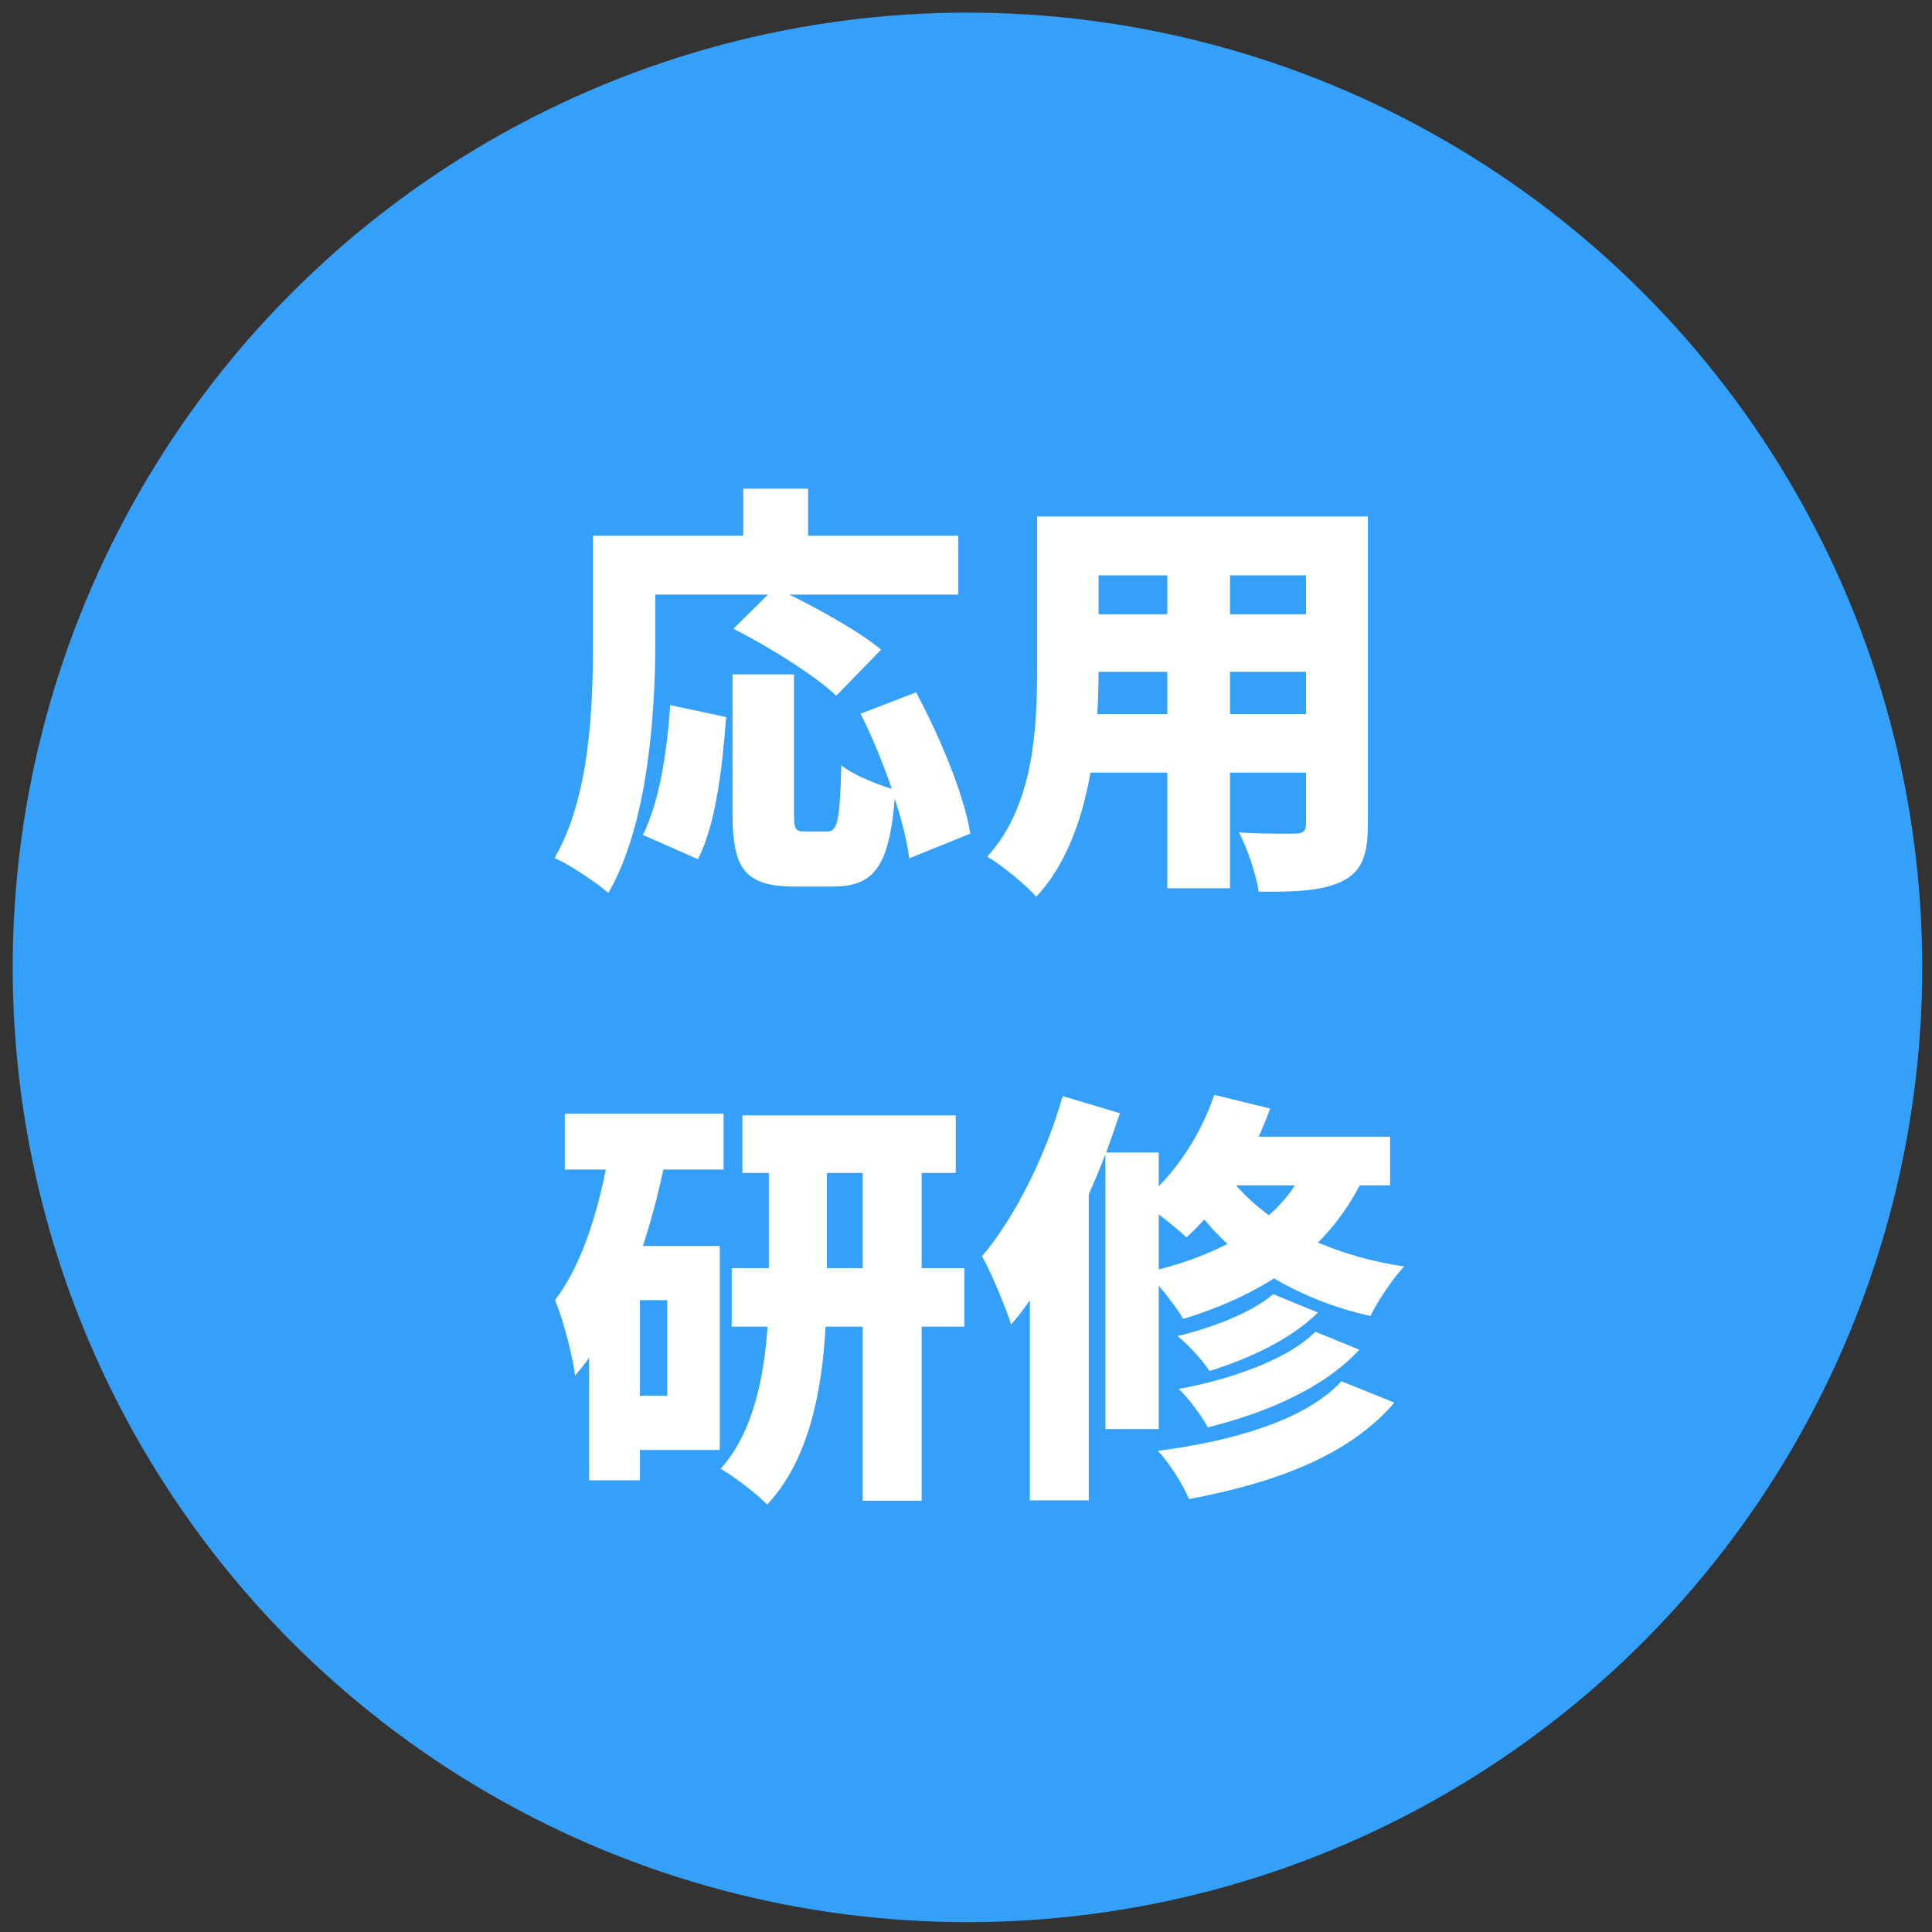
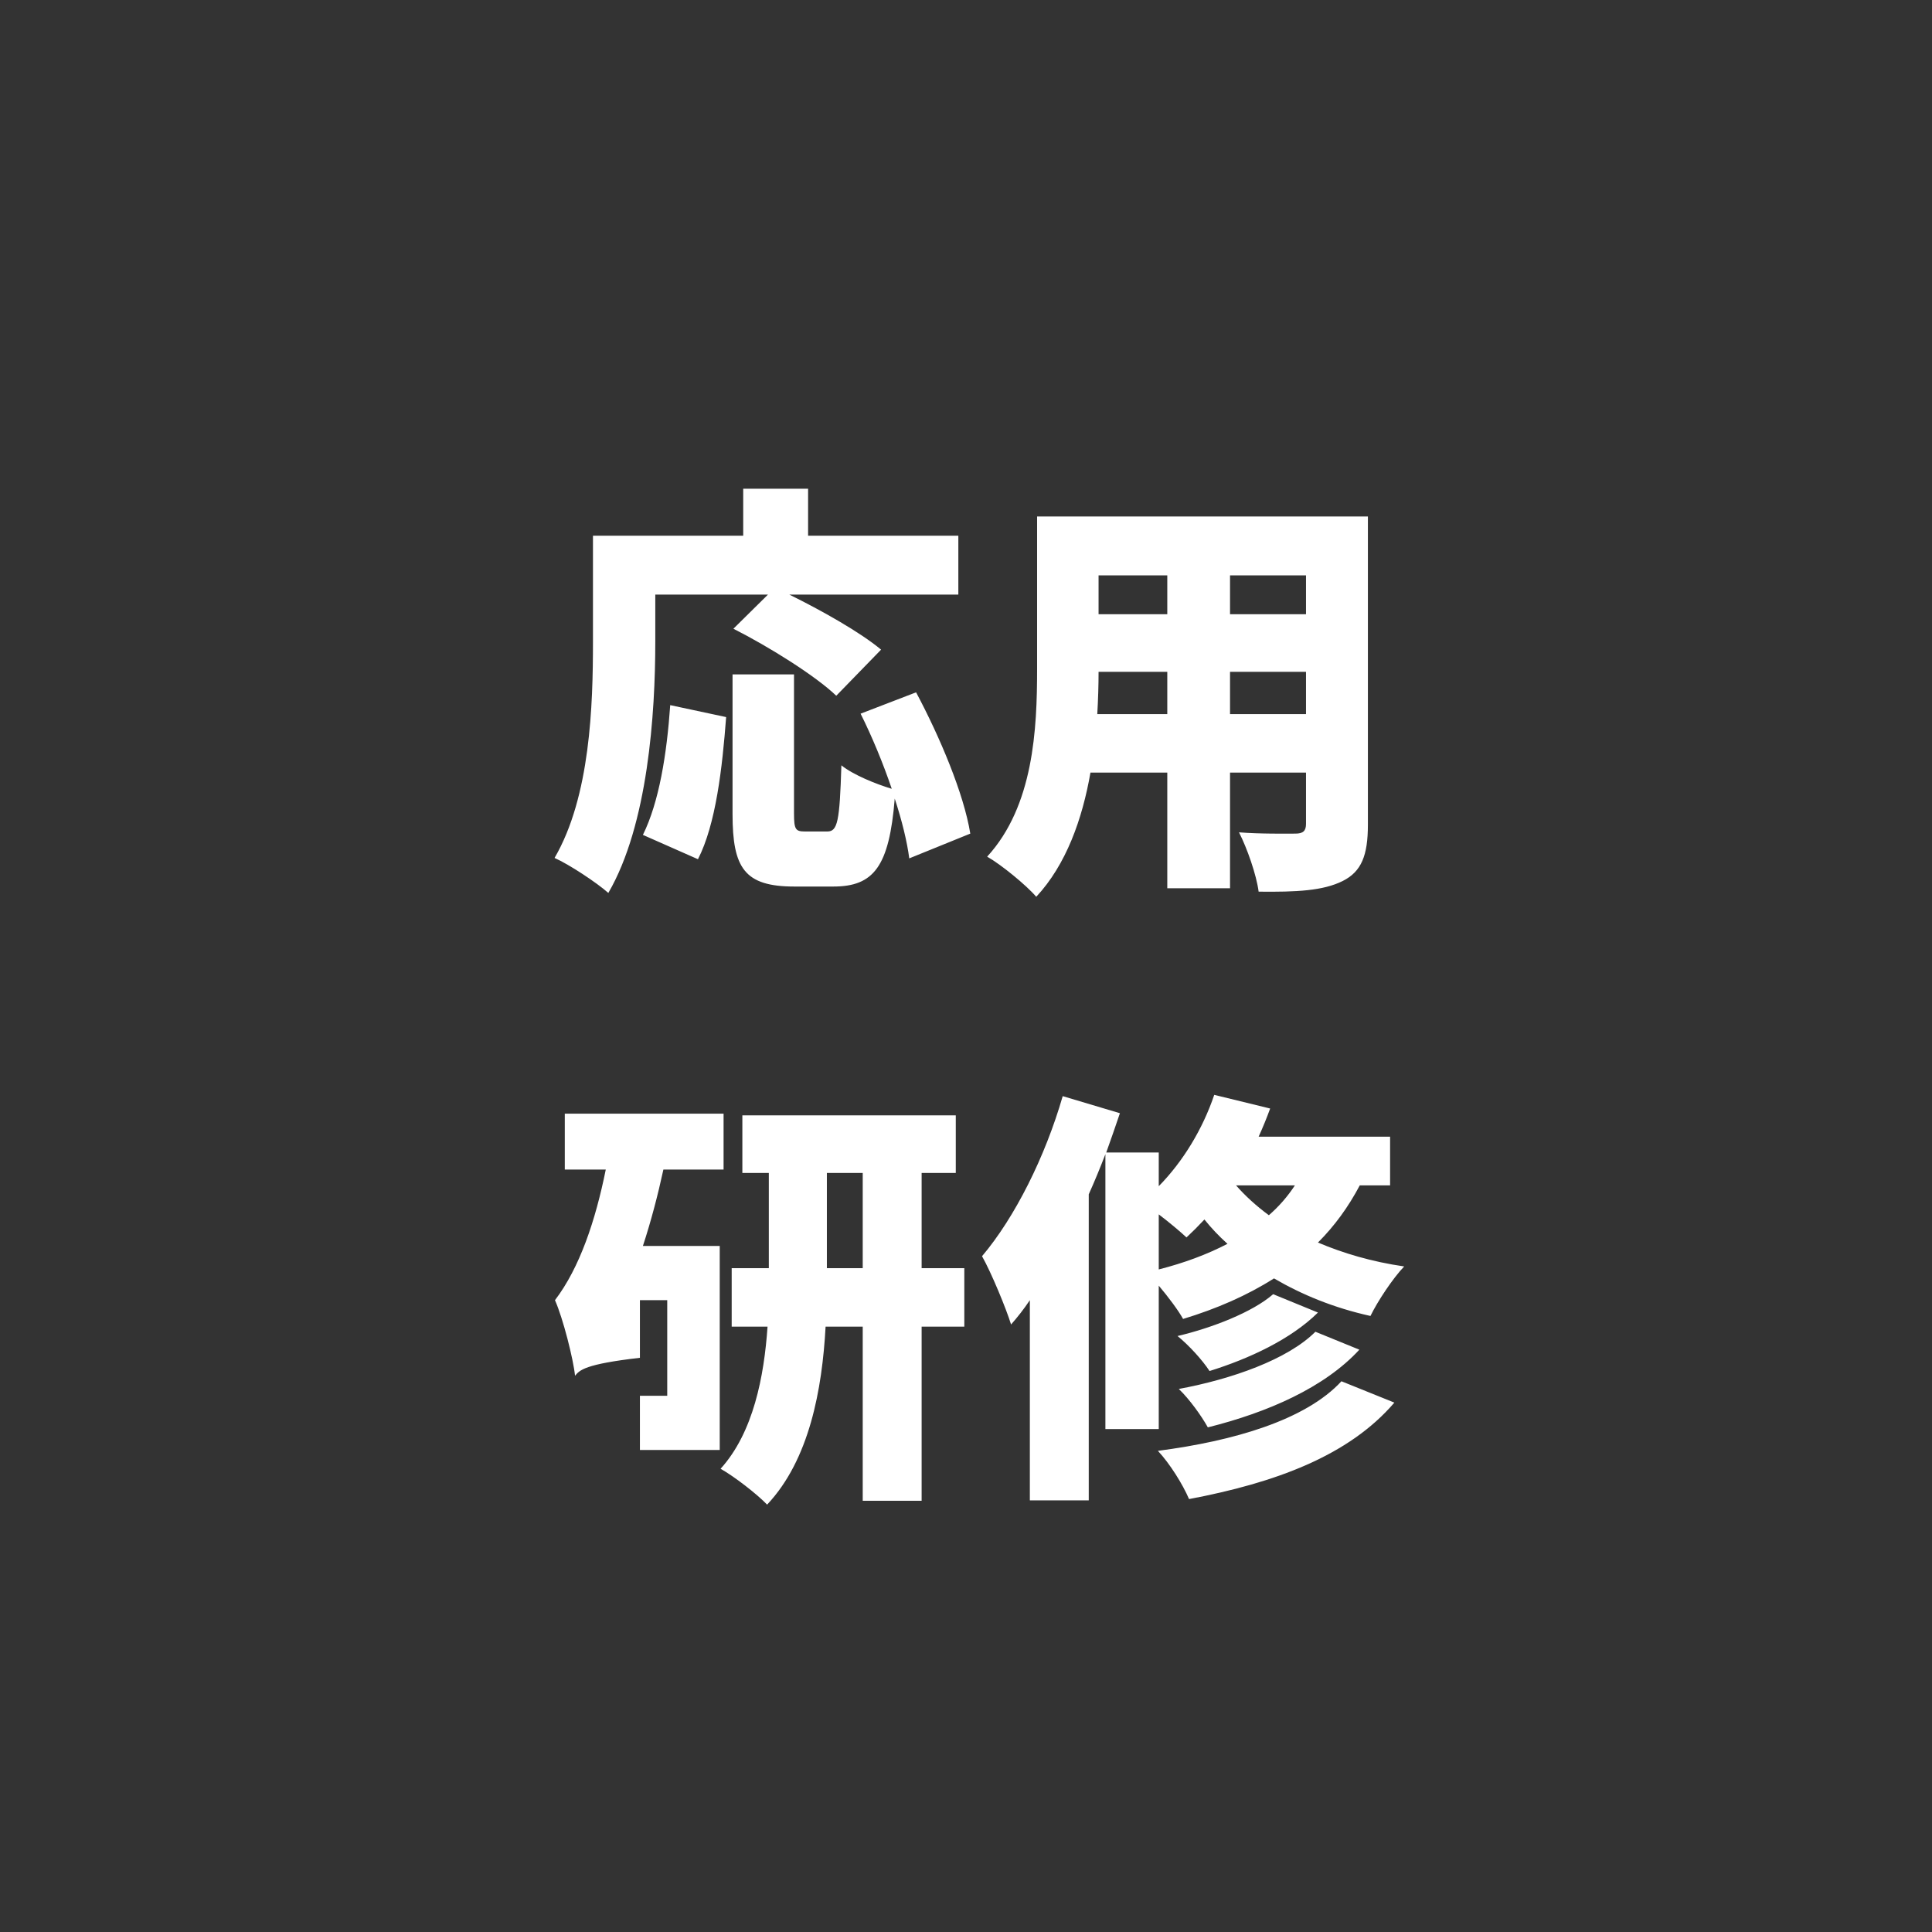
<svg xmlns="http://www.w3.org/2000/svg" width="86" height="86" viewBox="0 0 86 86" fill="none">
  <rect x="0" y="0" width="86" height="86" fill="#333333" stroke="none" />
-   <circle cx="43.065" cy="43.062" r="42.5" fill="#34A0F9" />
-   <path d="M29.169 26.467V28.576C29.169 31.749 28.846 36.708 27.079 39.748C26.566 39.292 25.331 38.475 24.685 38.19C26.281 35.454 26.395 31.369 26.395 28.576V23.845H33.083V21.755H35.971V23.845H42.659V26.467H35.135C36.56 27.17 38.289 28.139 39.22 28.918L37.225 30.97C36.294 30.077 34.223 28.785 32.646 27.987L34.185 26.467H29.169ZM31.069 38.247L28.618 37.164C29.34 35.701 29.682 33.573 29.834 31.388L32.323 31.92C32.152 34.181 31.867 36.689 31.069 38.247ZM43.191 37.107L40.474 38.209C40.379 37.468 40.151 36.537 39.828 35.549C39.581 38.57 38.897 39.463 37.092 39.463H35.363C33.14 39.463 32.608 38.646 32.608 36.233V30.02H35.344V36.214C35.344 36.936 35.42 37.012 35.838 37.012H36.826C37.282 37.012 37.377 36.575 37.453 34.067C37.966 34.485 38.992 34.903 39.695 35.112C39.315 33.991 38.821 32.794 38.308 31.768L40.778 30.818C41.842 32.813 42.906 35.34 43.191 37.107ZM54.753 31.787H58.135V29.906H54.753V31.787ZM48.844 31.787H51.96V29.906H48.901C48.901 30.495 48.882 31.122 48.844 31.787ZM51.96 25.612H48.901V27.341H51.96V25.612ZM58.135 27.341V25.612H54.753V27.341H58.135ZM60.89 22.99V36.708C60.89 38.076 60.605 38.798 59.769 39.216C58.895 39.653 57.717 39.71 56.026 39.691C55.931 38.95 55.513 37.753 55.152 37.05C56.083 37.126 57.318 37.107 57.66 37.107C58.002 37.107 58.135 36.993 58.135 36.67V34.39H54.753V39.539H51.96V34.39H48.54C48.179 36.461 47.457 38.494 46.127 39.919C45.69 39.406 44.55 38.475 43.942 38.133C46.013 35.872 46.165 32.452 46.165 29.773V22.99H60.89ZM29.701 62.131V57.875H28.485V62.131H29.701ZM32.209 52.061H29.53C29.283 53.201 28.979 54.36 28.618 55.462H32.038V64.544H28.485V65.893H26.224V60.44C26.015 60.725 25.806 60.991 25.597 61.238C25.521 60.497 25.065 58.692 24.704 57.875C25.806 56.431 26.509 54.322 26.965 52.061H25.141V49.572H32.209V52.061ZM36.807 56.45H38.403V52.213H36.807V56.45ZM42.925 56.45V59.053H41.025V66.805H38.403V59.053H36.75C36.598 61.846 36.028 64.981 34.147 66.976C33.691 66.501 32.684 65.722 32.076 65.38C33.539 63.765 34.014 61.257 34.166 59.053H32.57V56.45H34.223V52.213H33.045V49.648H42.545V52.213H41.025V56.45H42.925ZM51.58 54.056V56.507C52.701 56.222 53.727 55.842 54.639 55.367C54.259 55.025 53.917 54.664 53.613 54.284C53.347 54.569 53.081 54.835 52.815 55.082C52.53 54.816 52.055 54.417 51.58 54.056ZM57.641 52.764H55.019C55.418 53.22 55.912 53.676 56.482 54.094C56.938 53.695 57.318 53.258 57.641 52.764ZM51.58 63.613H49.205V51.377C48.977 51.966 48.73 52.574 48.464 53.163V66.786H45.842V57.875C45.576 58.274 45.291 58.635 45.006 58.958C44.797 58.274 44.132 56.659 43.714 55.918C45.177 54.189 46.526 51.491 47.305 48.793L49.851 49.553C49.661 50.123 49.452 50.712 49.243 51.301H51.58V52.802C52.663 51.7 53.537 50.256 54.05 48.736L56.539 49.344C56.387 49.762 56.216 50.18 56.026 50.598H61.878V52.764H60.529C60.016 53.733 59.408 54.569 58.667 55.31C59.788 55.785 61.061 56.165 62.505 56.374C62.011 56.887 61.327 57.913 61.004 58.578C59.37 58.217 57.945 57.628 56.71 56.906C55.513 57.666 54.164 58.255 52.663 58.711C52.454 58.331 51.998 57.723 51.58 57.229V63.613ZM58.553 59.281L60.51 60.079C58.952 61.77 56.425 62.872 53.765 63.537C53.48 63.024 52.948 62.283 52.473 61.827C54.829 61.39 57.318 60.516 58.553 59.281ZM56.672 57.609L58.667 58.426C57.451 59.623 55.608 60.478 53.841 61.029C53.518 60.535 52.929 59.889 52.416 59.471C53.955 59.11 55.76 58.407 56.672 57.609ZM59.712 61.485L62.068 62.435C60.035 64.81 56.748 66.007 52.929 66.729C52.644 66.064 52.074 65.152 51.542 64.582C54.905 64.145 58.116 63.214 59.712 61.485Z" fill="white" />
+   <path d="M29.169 26.467V28.576C29.169 31.749 28.846 36.708 27.079 39.748C26.566 39.292 25.331 38.475 24.685 38.19C26.281 35.454 26.395 31.369 26.395 28.576V23.845H33.083V21.755H35.971V23.845H42.659V26.467H35.135C36.56 27.17 38.289 28.139 39.22 28.918L37.225 30.97C36.294 30.077 34.223 28.785 32.646 27.987L34.185 26.467H29.169ZM31.069 38.247L28.618 37.164C29.34 35.701 29.682 33.573 29.834 31.388L32.323 31.92C32.152 34.181 31.867 36.689 31.069 38.247ZM43.191 37.107L40.474 38.209C40.379 37.468 40.151 36.537 39.828 35.549C39.581 38.57 38.897 39.463 37.092 39.463H35.363C33.14 39.463 32.608 38.646 32.608 36.233V30.02H35.344V36.214C35.344 36.936 35.42 37.012 35.838 37.012H36.826C37.282 37.012 37.377 36.575 37.453 34.067C37.966 34.485 38.992 34.903 39.695 35.112C39.315 33.991 38.821 32.794 38.308 31.768L40.778 30.818C41.842 32.813 42.906 35.34 43.191 37.107ZM54.753 31.787H58.135V29.906H54.753V31.787ZM48.844 31.787H51.96V29.906H48.901C48.901 30.495 48.882 31.122 48.844 31.787ZM51.96 25.612H48.901V27.341H51.96V25.612ZM58.135 27.341V25.612H54.753V27.341H58.135ZM60.89 22.99V36.708C60.89 38.076 60.605 38.798 59.769 39.216C58.895 39.653 57.717 39.71 56.026 39.691C55.931 38.95 55.513 37.753 55.152 37.05C56.083 37.126 57.318 37.107 57.66 37.107C58.002 37.107 58.135 36.993 58.135 36.67V34.39H54.753V39.539H51.96V34.39H48.54C48.179 36.461 47.457 38.494 46.127 39.919C45.69 39.406 44.55 38.475 43.942 38.133C46.013 35.872 46.165 32.452 46.165 29.773V22.99H60.89ZM29.701 62.131V57.875H28.485V62.131H29.701ZM32.209 52.061H29.53C29.283 53.201 28.979 54.36 28.618 55.462H32.038V64.544H28.485V65.893V60.44C26.015 60.725 25.806 60.991 25.597 61.238C25.521 60.497 25.065 58.692 24.704 57.875C25.806 56.431 26.509 54.322 26.965 52.061H25.141V49.572H32.209V52.061ZM36.807 56.45H38.403V52.213H36.807V56.45ZM42.925 56.45V59.053H41.025V66.805H38.403V59.053H36.75C36.598 61.846 36.028 64.981 34.147 66.976C33.691 66.501 32.684 65.722 32.076 65.38C33.539 63.765 34.014 61.257 34.166 59.053H32.57V56.45H34.223V52.213H33.045V49.648H42.545V52.213H41.025V56.45H42.925ZM51.58 54.056V56.507C52.701 56.222 53.727 55.842 54.639 55.367C54.259 55.025 53.917 54.664 53.613 54.284C53.347 54.569 53.081 54.835 52.815 55.082C52.53 54.816 52.055 54.417 51.58 54.056ZM57.641 52.764H55.019C55.418 53.22 55.912 53.676 56.482 54.094C56.938 53.695 57.318 53.258 57.641 52.764ZM51.58 63.613H49.205V51.377C48.977 51.966 48.73 52.574 48.464 53.163V66.786H45.842V57.875C45.576 58.274 45.291 58.635 45.006 58.958C44.797 58.274 44.132 56.659 43.714 55.918C45.177 54.189 46.526 51.491 47.305 48.793L49.851 49.553C49.661 50.123 49.452 50.712 49.243 51.301H51.58V52.802C52.663 51.7 53.537 50.256 54.05 48.736L56.539 49.344C56.387 49.762 56.216 50.18 56.026 50.598H61.878V52.764H60.529C60.016 53.733 59.408 54.569 58.667 55.31C59.788 55.785 61.061 56.165 62.505 56.374C62.011 56.887 61.327 57.913 61.004 58.578C59.37 58.217 57.945 57.628 56.71 56.906C55.513 57.666 54.164 58.255 52.663 58.711C52.454 58.331 51.998 57.723 51.58 57.229V63.613ZM58.553 59.281L60.51 60.079C58.952 61.77 56.425 62.872 53.765 63.537C53.48 63.024 52.948 62.283 52.473 61.827C54.829 61.39 57.318 60.516 58.553 59.281ZM56.672 57.609L58.667 58.426C57.451 59.623 55.608 60.478 53.841 61.029C53.518 60.535 52.929 59.889 52.416 59.471C53.955 59.11 55.76 58.407 56.672 57.609ZM59.712 61.485L62.068 62.435C60.035 64.81 56.748 66.007 52.929 66.729C52.644 66.064 52.074 65.152 51.542 64.582C54.905 64.145 58.116 63.214 59.712 61.485Z" fill="white" />
</svg>